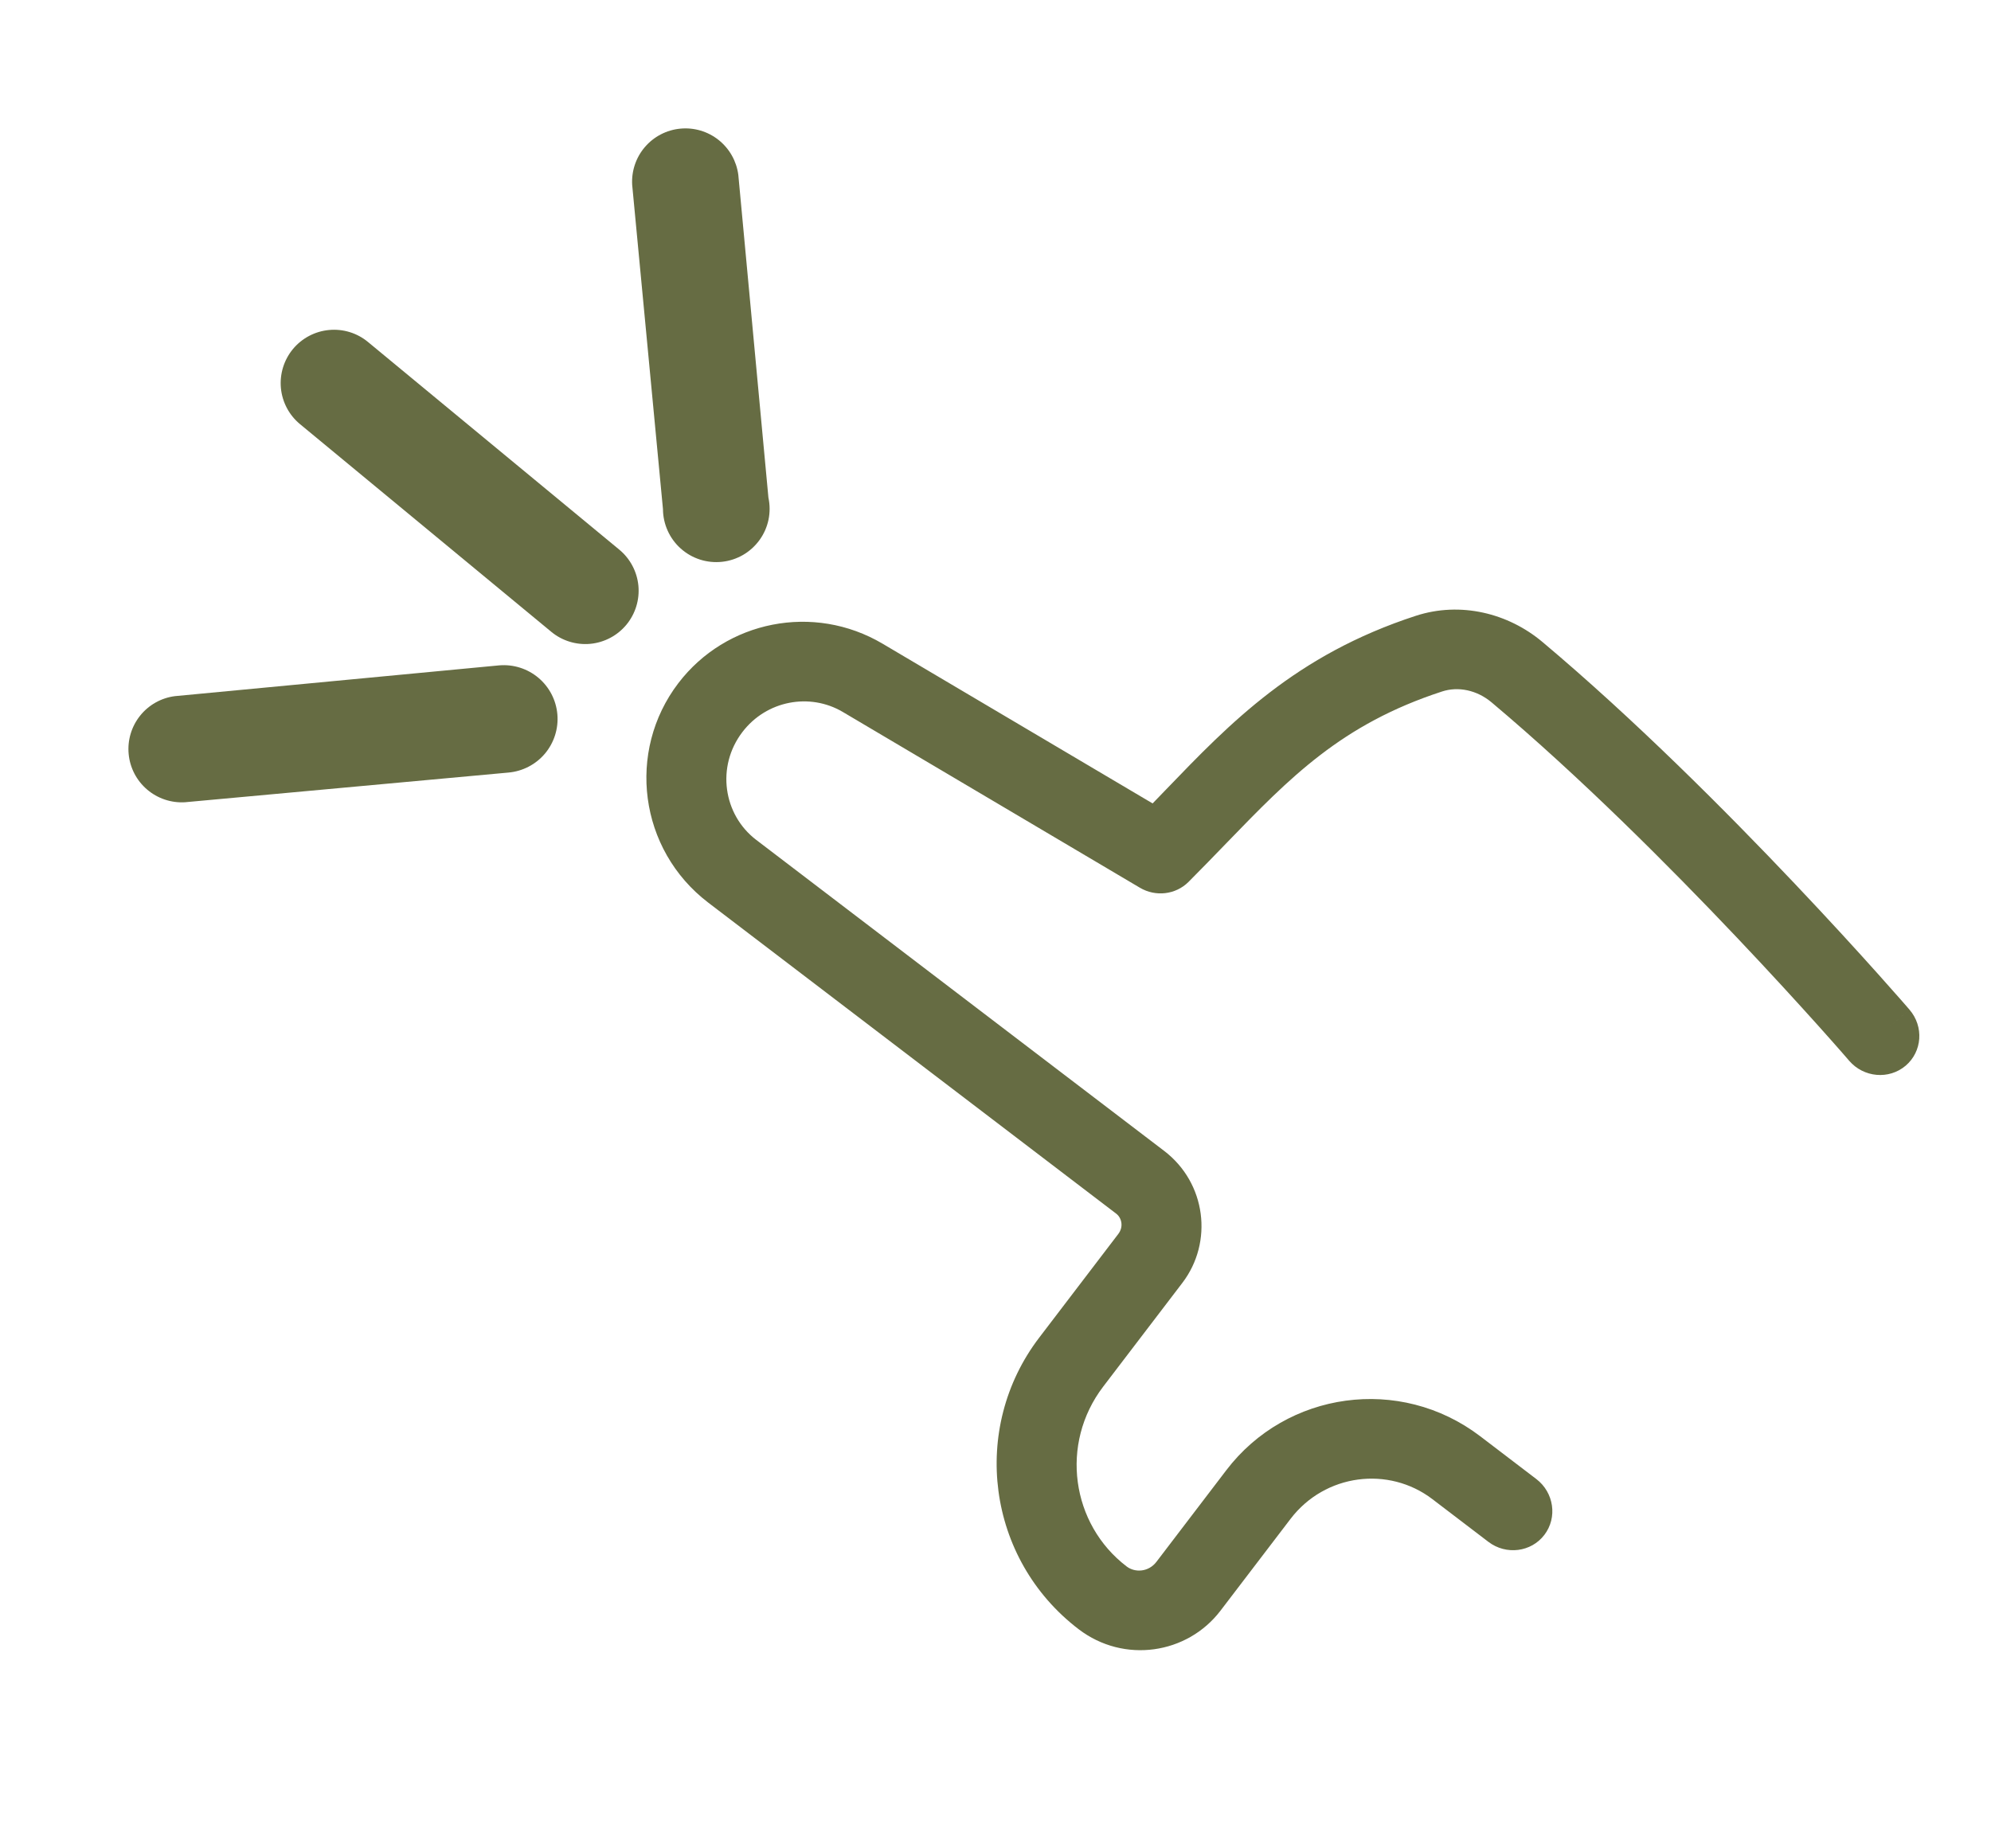
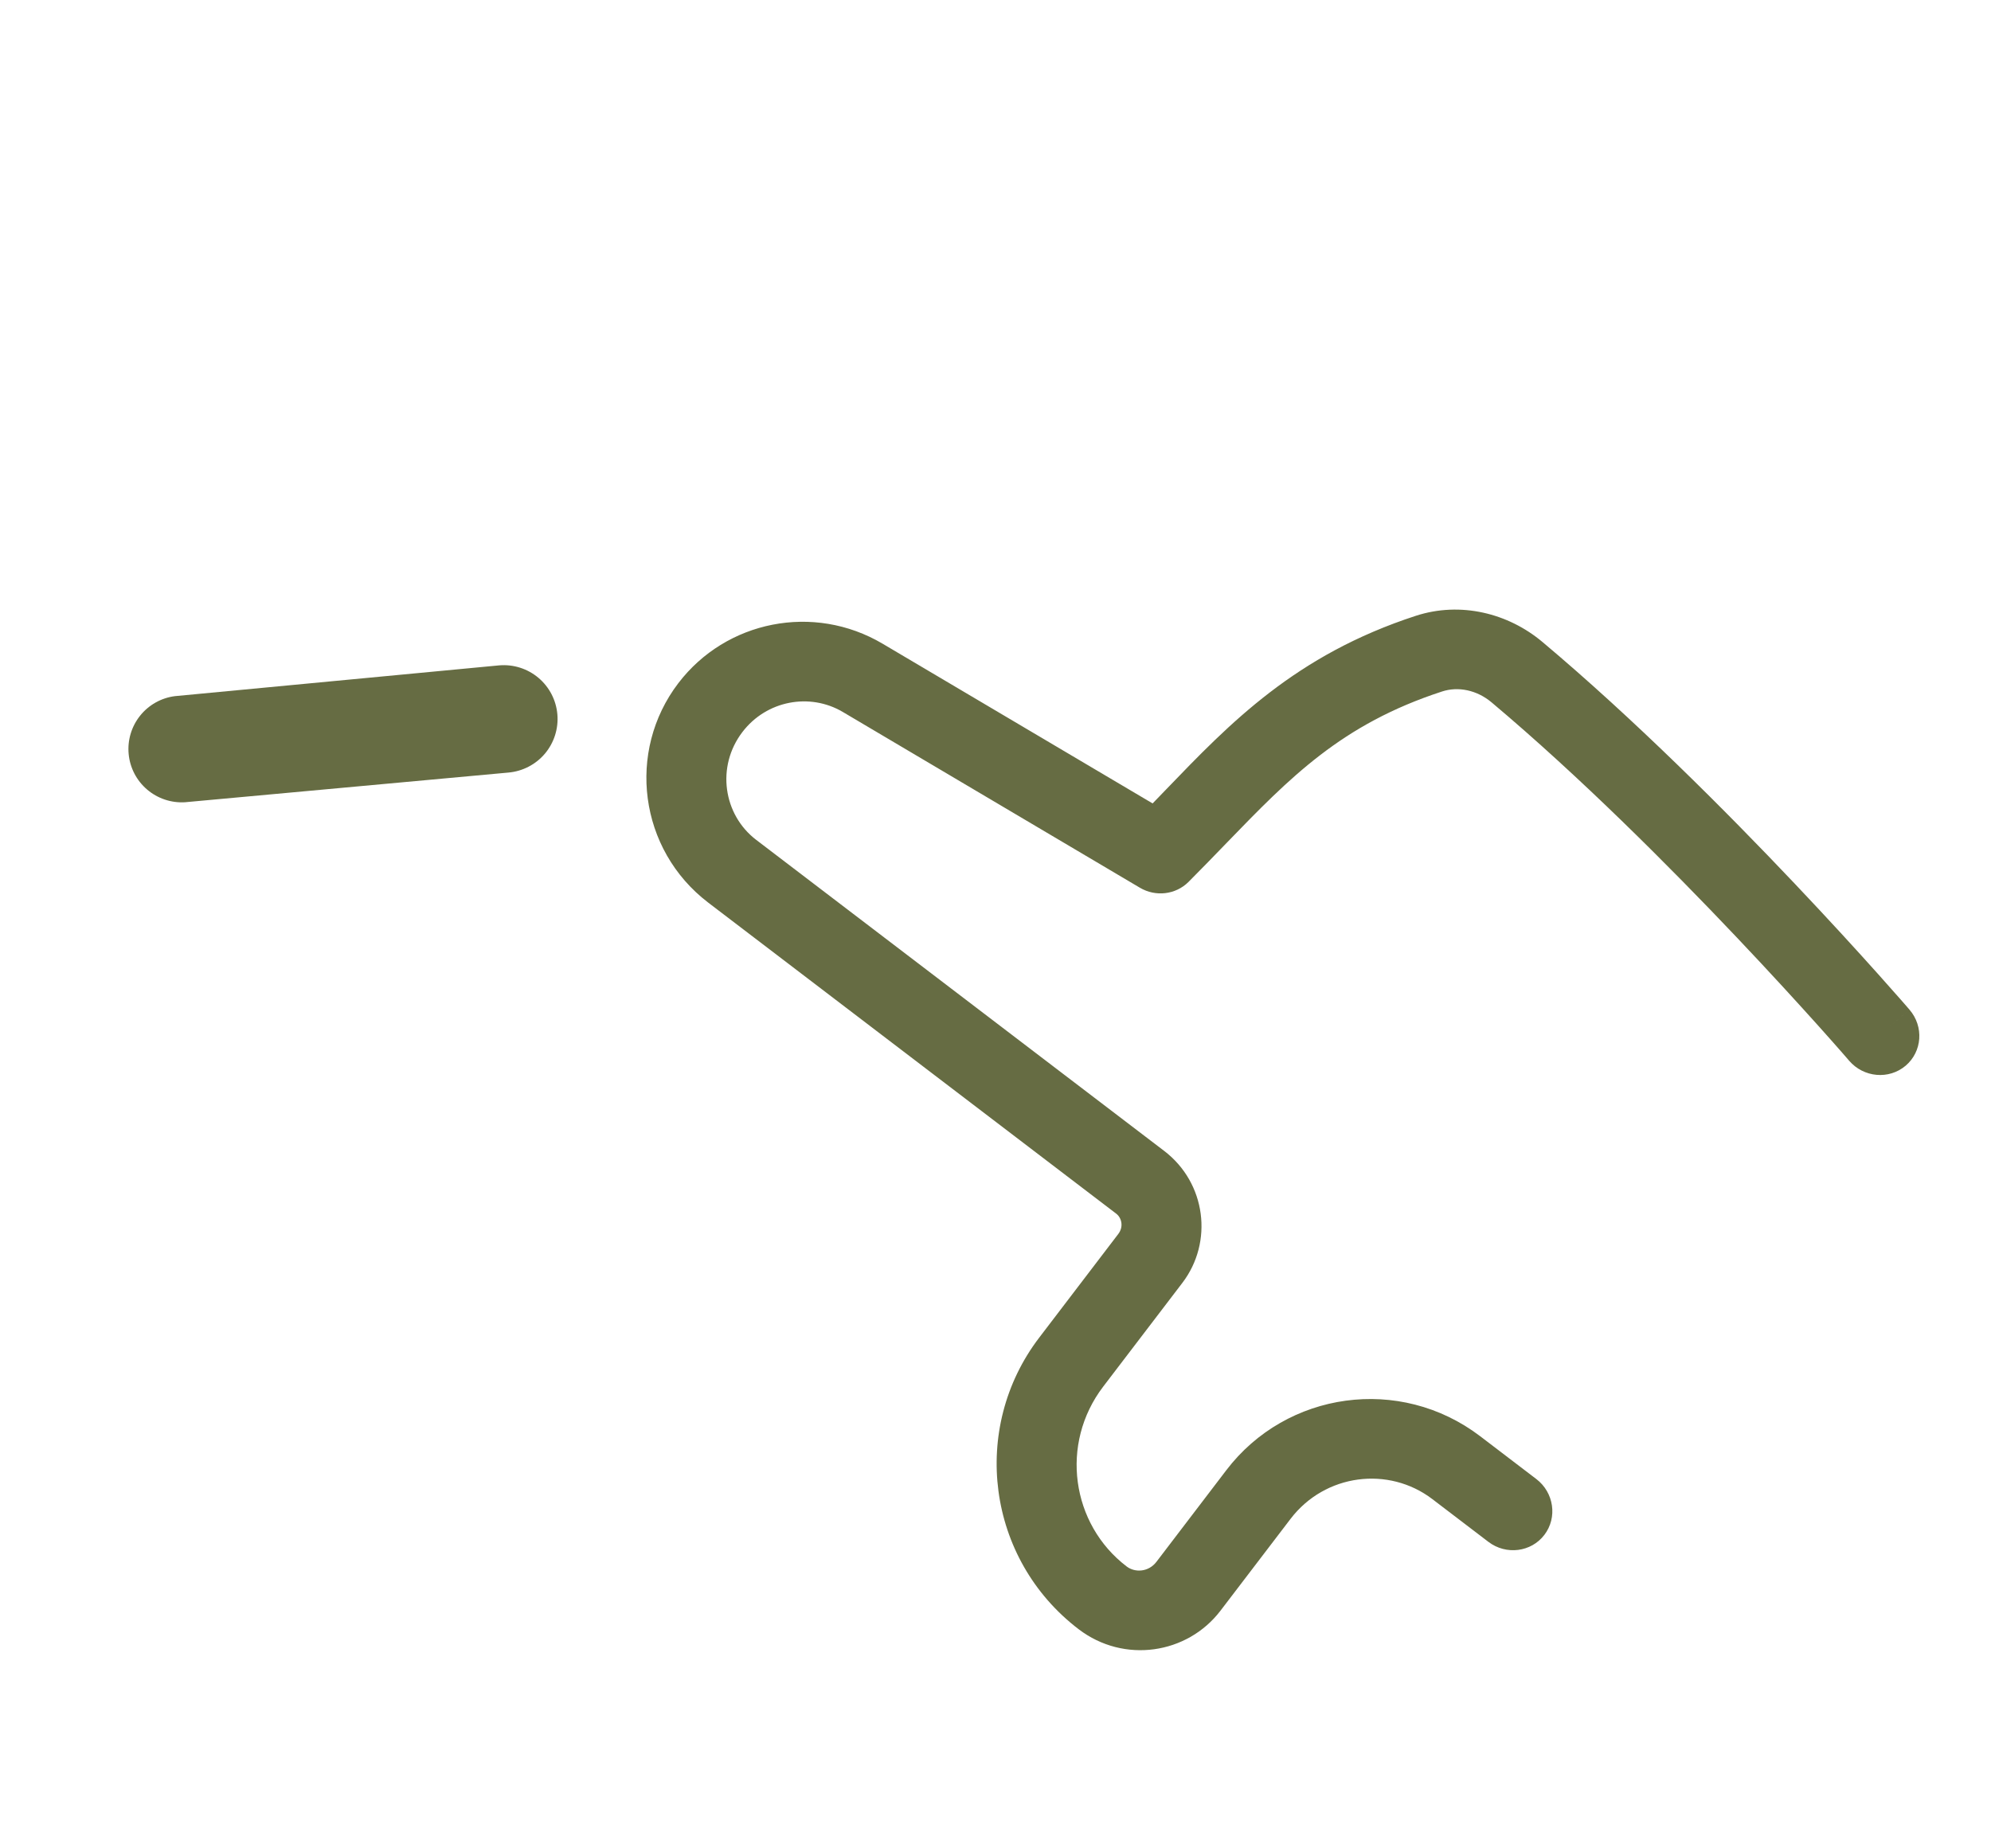
<svg xmlns="http://www.w3.org/2000/svg" width="56" height="52" viewBox="0 0 56 52" fill="none">
  <path fill-rule="evenodd" clip-rule="evenodd" d="M20.881 20.595C20.138 21.569 20.344 22.922 21.269 23.628L32.743 32.378C33.929 33.283 34.127 34.948 33.257 36.09L31.03 39.009C29.802 40.619 30.13 42.881 31.689 44.07C31.928 44.252 32.308 44.226 32.526 43.94L34.494 41.359C36.184 39.143 39.375 38.685 41.634 40.407L43.211 41.61C43.708 41.989 43.81 42.694 43.438 43.181C43.066 43.669 42.36 43.756 41.863 43.377L40.286 42.174C39.059 41.239 37.269 41.458 36.297 42.733L34.328 45.314C33.393 46.54 31.613 46.807 30.341 45.837C27.749 43.86 27.284 40.184 29.228 37.634L31.454 34.715C31.608 34.513 31.549 34.262 31.396 34.145L19.922 25.395C17.965 23.902 17.619 21.134 19.079 19.22C20.419 17.463 22.883 16.961 24.825 18.11L32.419 22.603C32.544 22.475 32.67 22.345 32.793 22.216C34.599 20.339 36.437 18.428 39.821 17.325C41.079 16.916 42.418 17.249 43.384 18.061C45.959 20.225 48.541 22.814 50.47 24.85C51.437 25.87 52.245 26.757 52.811 27.389C53.095 27.706 53.318 27.958 53.47 28.132C53.547 28.22 53.606 28.288 53.646 28.334L53.691 28.386L53.708 28.404C53.708 28.404 53.707 28.405 52.859 29.124L53.707 28.405C54.116 28.879 54.067 29.584 53.599 29.982C53.13 30.379 52.42 30.317 52.011 29.843L52.008 29.839L51.998 29.828L51.956 29.779C51.918 29.735 51.862 29.67 51.788 29.586C51.64 29.417 51.422 29.17 51.145 28.861C50.589 28.242 49.796 27.371 48.846 26.369C46.943 24.361 44.429 21.842 41.952 19.759C41.54 19.414 41.015 19.305 40.56 19.454C37.731 20.376 36.285 21.871 34.493 23.722C34.154 24.073 33.802 24.437 33.426 24.814C33.067 25.17 32.505 25.238 32.06 24.974L23.702 20.028C22.779 19.484 21.562 19.702 20.881 20.595Z" fill="#666C43" />
  <path d="M14.298 21.735C14.698 21.7 15.068 21.509 15.327 21.202C15.585 20.895 15.711 20.498 15.677 20.098C15.643 19.698 15.451 19.328 15.145 19.07C14.838 18.811 14.441 18.685 14.041 18.719L4.918 19.585C4.532 19.635 4.181 19.833 3.939 20.137C3.697 20.441 3.582 20.827 3.619 21.214C3.655 21.601 3.841 21.959 4.136 22.211C4.431 22.464 4.813 22.593 5.201 22.57L14.298 21.735Z" fill="#666C43" />
-   <path d="M21.613 14L20.766 4.917C20.715 4.532 20.517 4.181 20.213 3.939C19.91 3.697 19.523 3.582 19.137 3.619C18.75 3.655 18.392 3.841 18.139 4.136C17.886 4.431 17.758 4.813 17.781 5.201L18.647 14.324C18.648 14.534 18.694 14.741 18.78 14.932C18.867 15.124 18.992 15.295 19.149 15.434C19.306 15.574 19.49 15.679 19.69 15.743C19.89 15.807 20.101 15.828 20.31 15.805C20.518 15.783 20.72 15.716 20.901 15.611C21.083 15.505 21.24 15.362 21.363 15.192C21.486 15.022 21.572 14.828 21.615 14.623C21.658 14.417 21.657 14.205 21.613 14Z" fill="#666C43" />
-   <path d="M17.418 15.463L10.35 9.621C10.044 9.367 9.649 9.246 9.253 9.284C8.857 9.321 8.492 9.515 8.238 9.821C7.985 10.128 7.864 10.523 7.901 10.919C7.939 11.315 8.132 11.68 8.439 11.933L15.507 17.776C15.813 18.029 16.208 18.15 16.604 18.113C17 18.075 17.365 17.882 17.619 17.575C17.872 17.268 17.993 16.874 17.956 16.478C17.918 16.082 17.725 15.717 17.418 15.463Z" fill="#666C43" />
</svg>